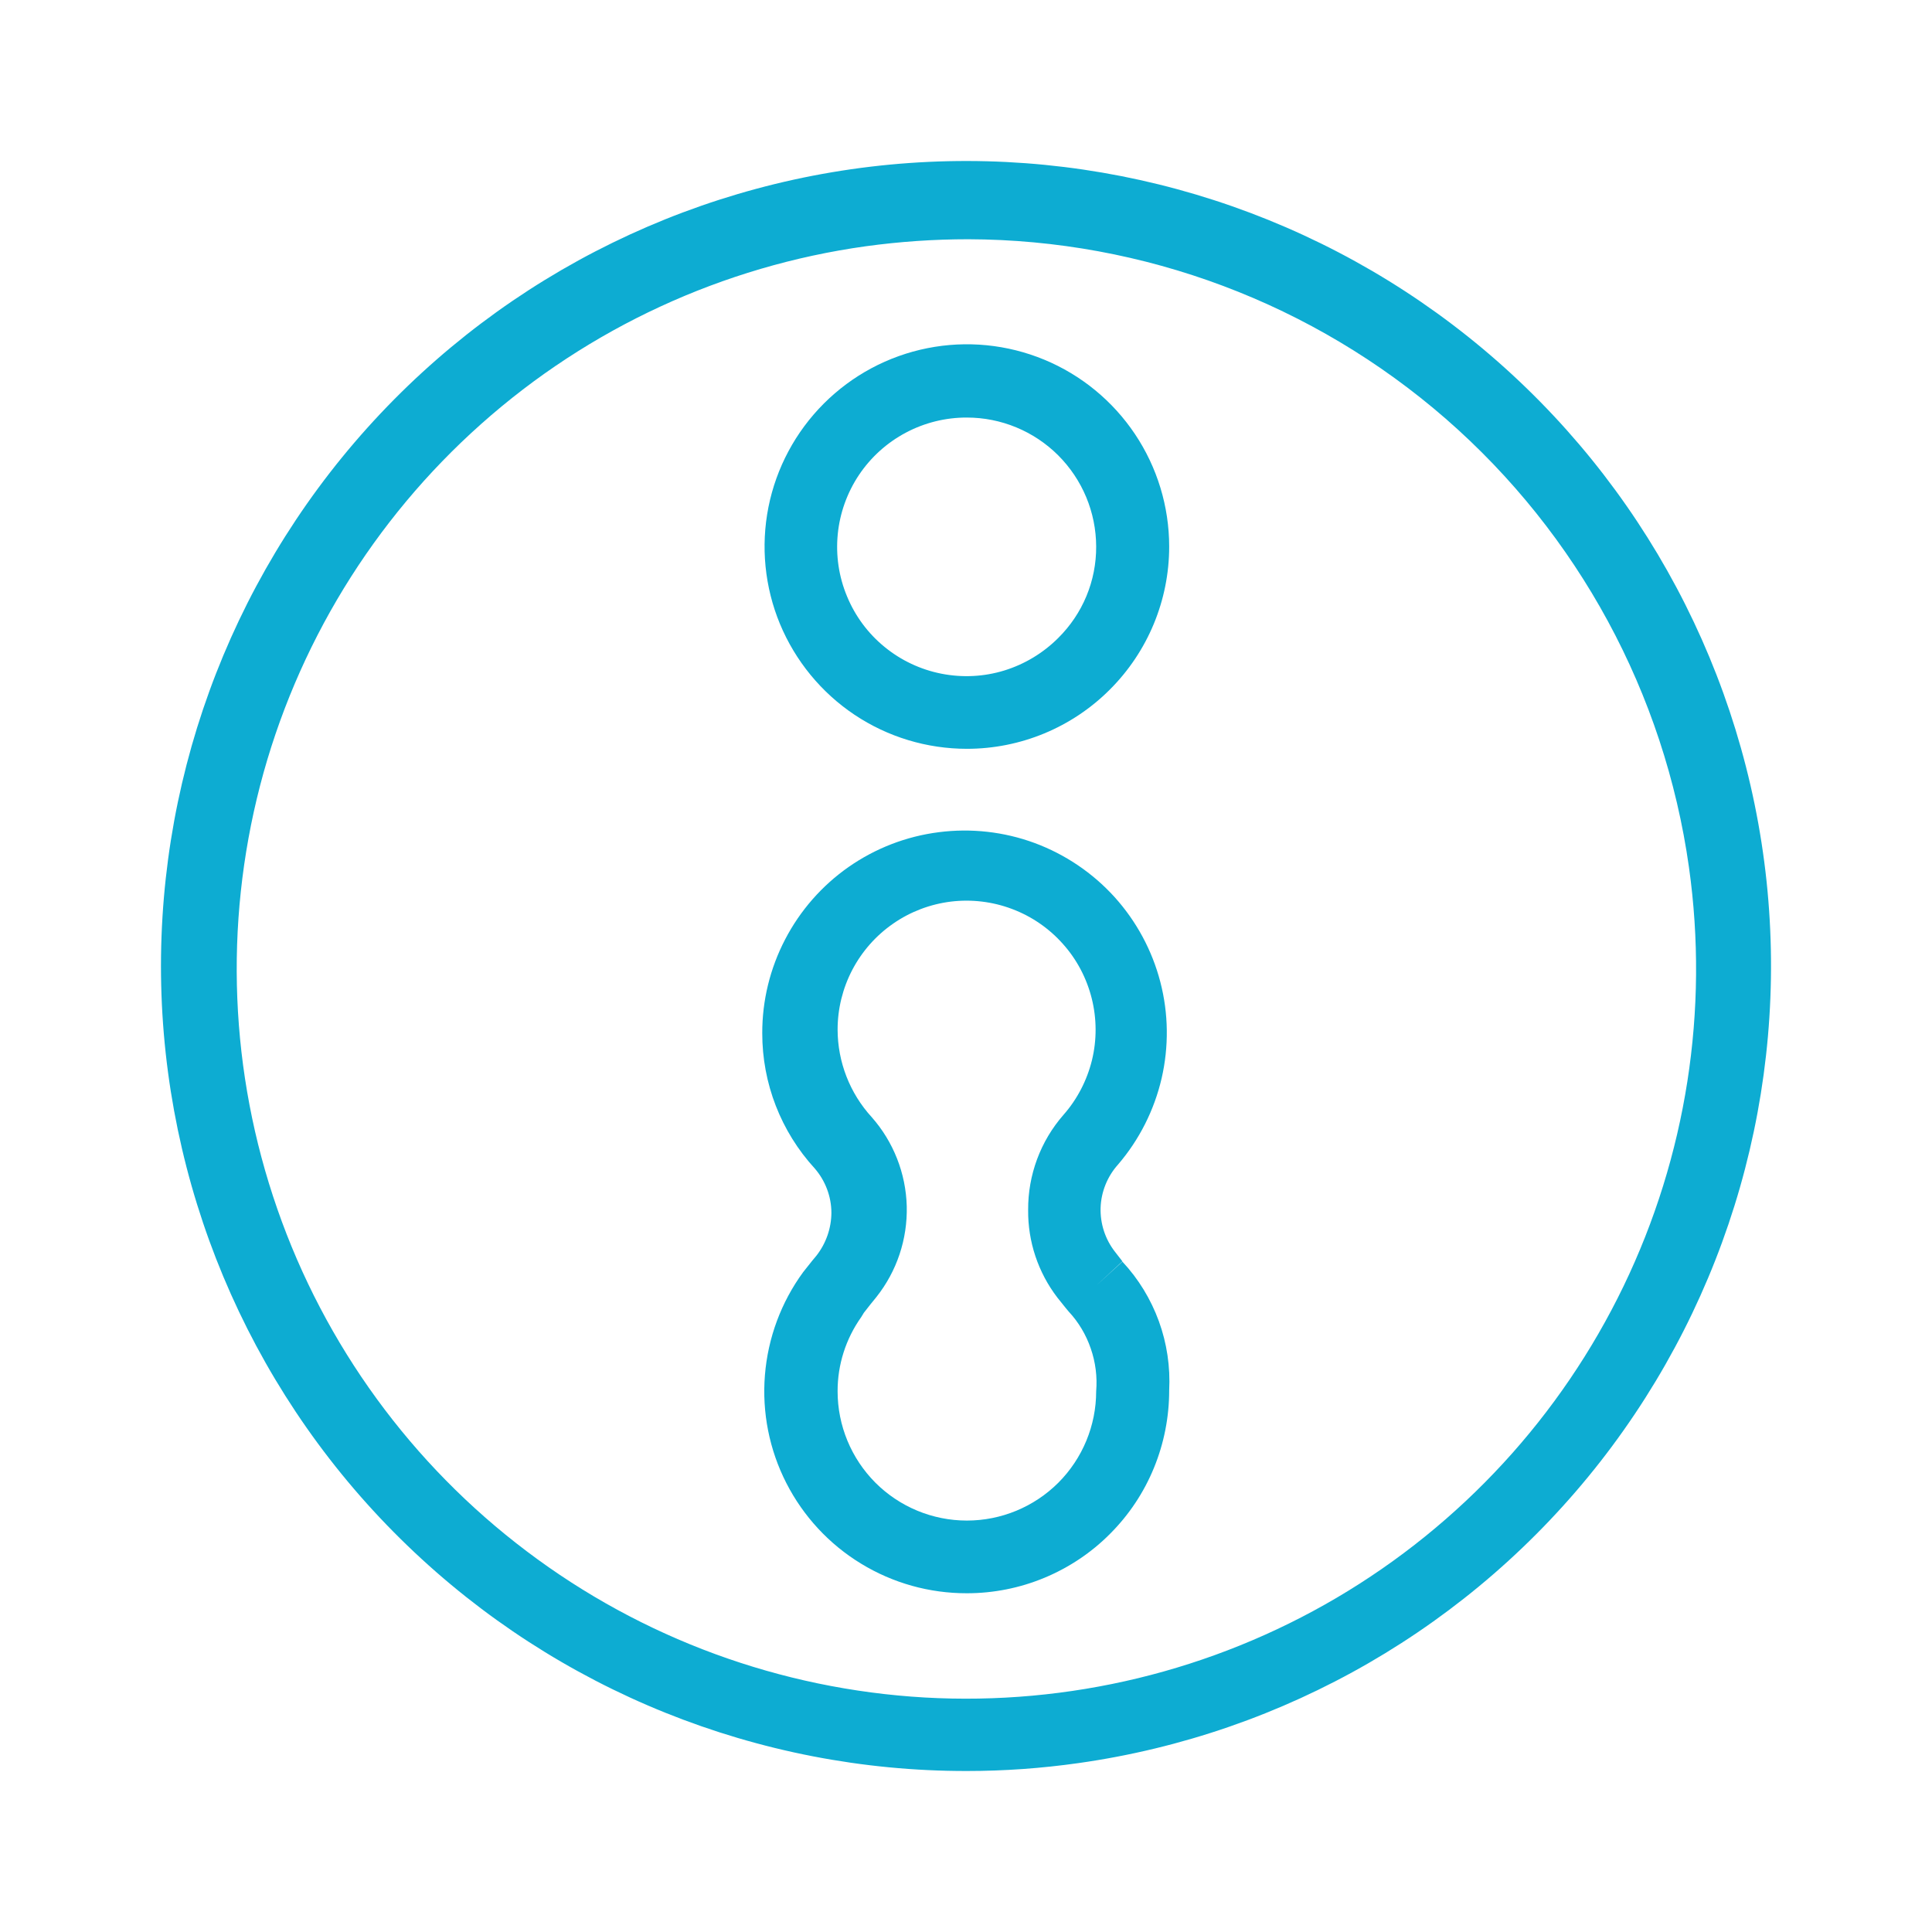
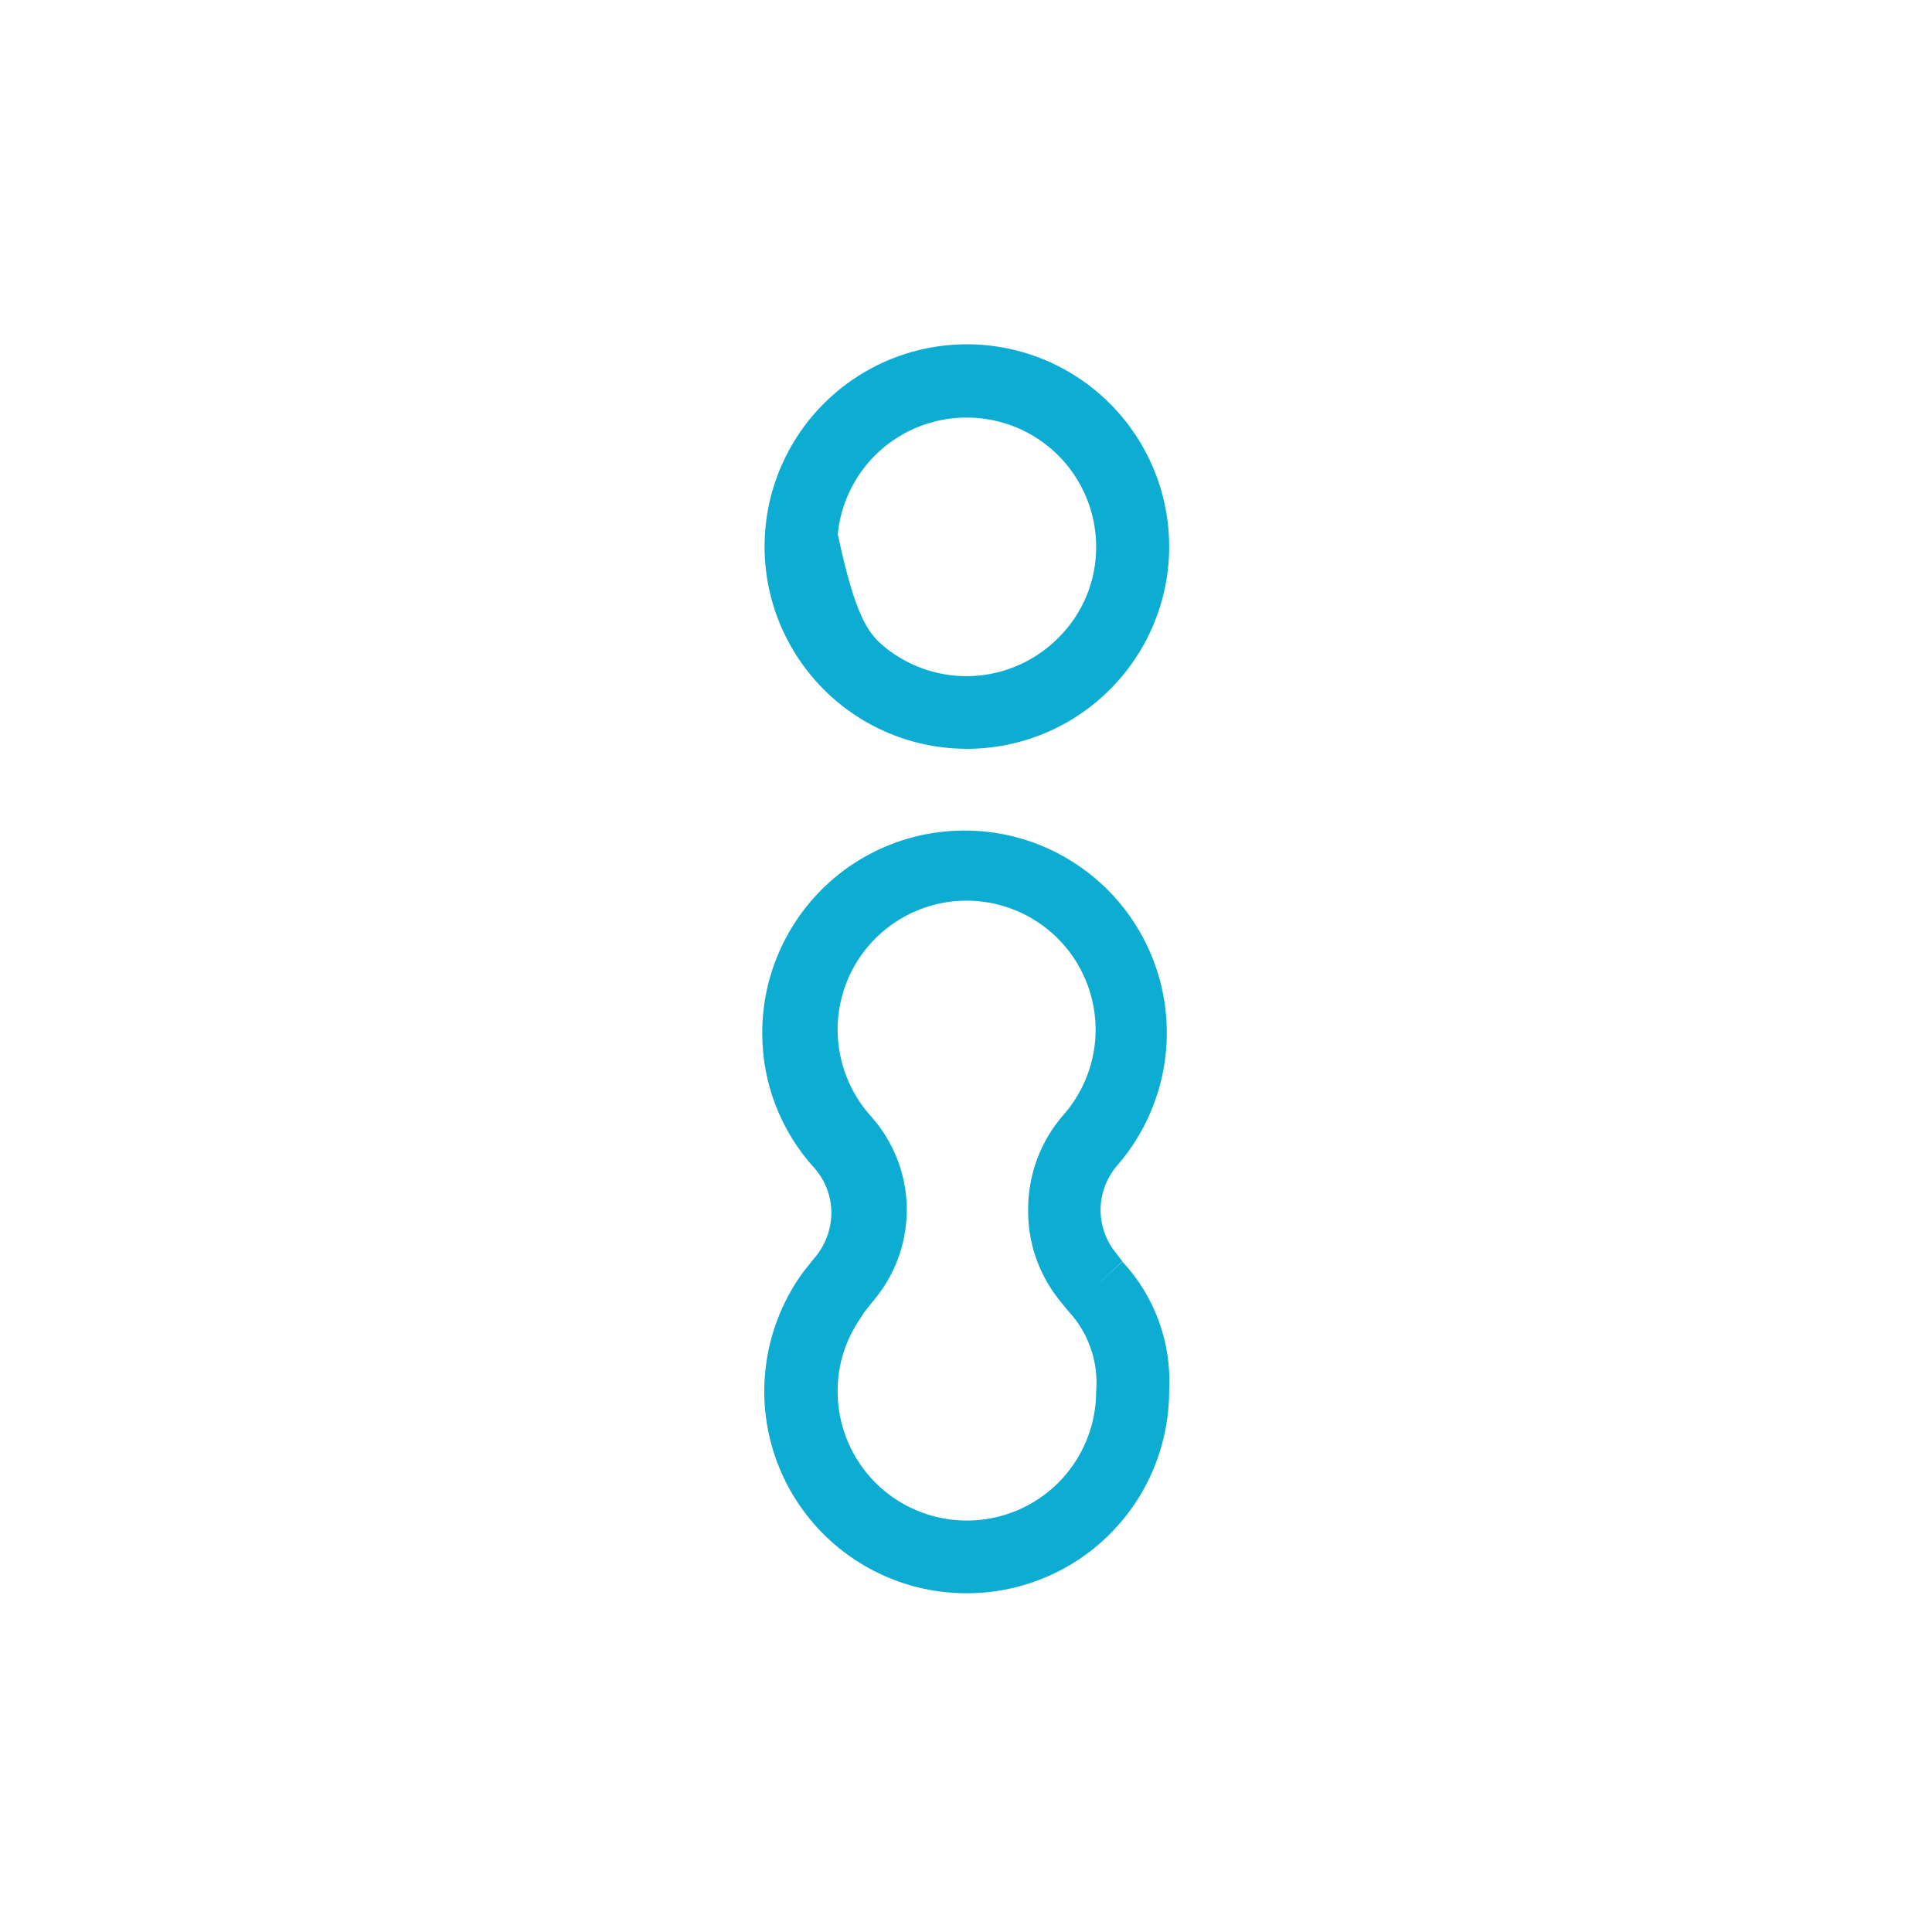
<svg xmlns="http://www.w3.org/2000/svg" width="24" height="24" viewBox="0 0 24 24" fill="none">
-   <path d="M12.011 22C9.419 22.003 6.927 20.999 5.061 19.2C3.194 17.402 2.099 14.948 2.006 12.358C1.914 9.768 2.83 7.243 4.563 5.315C6.296 3.387 8.709 2.208 11.295 2.025C13.88 1.842 16.436 2.67 18.423 4.335C20.41 6 21.672 8.371 21.945 10.949C22.217 13.527 21.478 16.109 19.883 18.153C18.288 20.196 15.963 21.54 13.396 21.902C12.937 21.967 12.474 22 12.011 22ZM12.029 2.972C11.603 2.972 11.178 3.001 10.756 3.059C8.98 3.306 7.317 4.074 5.977 5.267C4.638 6.459 3.682 8.022 3.231 9.758C2.781 11.494 2.855 13.324 3.445 15.018C4.034 16.712 5.113 18.192 6.545 19.272C7.976 20.353 9.696 20.984 11.487 21.087C13.277 21.189 15.058 20.758 16.603 19.849C18.149 18.939 19.39 17.591 20.169 15.976C20.948 14.361 21.231 12.55 20.981 10.774C20.677 8.614 19.605 6.636 17.961 5.203C16.316 3.77 14.21 2.978 12.029 2.972Z" fill="#0DACD2" />
-   <path d="M12.011 9.302C11.514 9.302 11.028 9.155 10.615 8.879C10.202 8.603 9.88 8.21 9.689 7.751C9.499 7.292 9.449 6.787 9.546 6.299C9.643 5.812 9.883 5.364 10.234 5.013C10.585 4.662 11.033 4.422 11.521 4.325C12.008 4.228 12.513 4.278 12.972 4.468C13.431 4.658 13.824 4.981 14.1 5.394C14.376 5.807 14.524 6.293 14.524 6.79C14.524 7.456 14.259 8.095 13.787 8.566C13.316 9.038 12.677 9.302 12.011 9.302ZM12.011 5.187C11.746 5.186 11.485 5.251 11.252 5.375C11.018 5.499 10.819 5.679 10.671 5.899C10.524 6.119 10.433 6.372 10.407 6.635C10.381 6.898 10.42 7.164 10.522 7.408C10.623 7.653 10.783 7.869 10.988 8.036C11.193 8.204 11.436 8.318 11.695 8.369C11.955 8.42 12.223 8.407 12.476 8.329C12.729 8.251 12.959 8.112 13.146 7.925C13.296 7.776 13.415 7.6 13.496 7.405C13.577 7.21 13.618 7.001 13.617 6.79C13.616 6.364 13.446 5.957 13.145 5.656C12.844 5.356 12.436 5.187 12.011 5.187Z" fill="#0DACD2" />
+   <path d="M12.011 9.302C11.514 9.302 11.028 9.155 10.615 8.879C10.202 8.603 9.88 8.21 9.689 7.751C9.499 7.292 9.449 6.787 9.546 6.299C9.643 5.812 9.883 5.364 10.234 5.013C10.585 4.662 11.033 4.422 11.521 4.325C12.008 4.228 12.513 4.278 12.972 4.468C13.431 4.658 13.824 4.981 14.1 5.394C14.376 5.807 14.524 6.293 14.524 6.79C14.524 7.456 14.259 8.095 13.787 8.566C13.316 9.038 12.677 9.302 12.011 9.302ZM12.011 5.187C11.746 5.186 11.485 5.251 11.252 5.375C11.018 5.499 10.819 5.679 10.671 5.899C10.524 6.119 10.433 6.372 10.407 6.635C10.623 7.653 10.783 7.869 10.988 8.036C11.193 8.204 11.436 8.318 11.695 8.369C11.955 8.42 12.223 8.407 12.476 8.329C12.729 8.251 12.959 8.112 13.146 7.925C13.296 7.776 13.415 7.6 13.496 7.405C13.577 7.21 13.618 7.001 13.617 6.79C13.616 6.364 13.446 5.957 13.145 5.656C12.844 5.356 12.436 5.187 12.011 5.187Z" fill="#0DACD2" />
  <path d="M12.011 19.792C11.547 19.793 11.092 19.666 10.696 19.424C10.3 19.183 9.979 18.836 9.768 18.423C9.557 18.01 9.465 17.546 9.502 17.084C9.539 16.621 9.703 16.178 9.977 15.803L10.089 15.662L10.143 15.597C10.262 15.444 10.327 15.257 10.328 15.064C10.327 14.863 10.253 14.668 10.122 14.516C9.701 14.057 9.468 13.457 9.469 12.834C9.468 12.429 9.566 12.029 9.753 11.67C9.94 11.31 10.211 11.001 10.543 10.769C10.876 10.537 11.259 10.389 11.661 10.338C12.063 10.286 12.472 10.332 12.852 10.472C13.232 10.613 13.573 10.843 13.845 11.143C14.117 11.444 14.312 11.806 14.414 12.198C14.516 12.59 14.521 13.001 14.43 13.396C14.338 13.791 14.153 14.158 13.889 14.466C13.756 14.614 13.679 14.804 13.672 15.003C13.666 15.202 13.73 15.397 13.853 15.553L13.943 15.669L13.61 15.977L13.943 15.673C14.143 15.887 14.296 16.139 14.396 16.413C14.496 16.688 14.539 16.98 14.524 17.272C14.524 17.602 14.46 17.93 14.334 18.236C14.209 18.541 14.024 18.819 13.79 19.053C13.557 19.288 13.279 19.473 12.974 19.6C12.669 19.727 12.341 19.792 12.011 19.792ZM10.698 16.362C10.507 16.631 10.404 16.953 10.405 17.283C10.405 17.709 10.574 18.117 10.875 18.419C11.176 18.72 11.585 18.889 12.011 18.889C12.437 18.889 12.845 18.72 13.147 18.419C13.448 18.117 13.617 17.709 13.617 17.283C13.632 17.103 13.609 16.922 13.55 16.752C13.492 16.582 13.399 16.425 13.276 16.293L13.24 16.25L13.135 16.119C12.896 15.807 12.768 15.424 12.772 15.031C12.769 14.597 12.925 14.176 13.211 13.849C13.382 13.655 13.503 13.421 13.565 13.169C13.626 12.918 13.625 12.655 13.562 12.403C13.499 12.152 13.377 11.919 13.204 11.726C13.032 11.532 12.815 11.383 12.573 11.292C12.33 11.2 12.069 11.169 11.812 11.2C11.555 11.232 11.309 11.325 11.096 11.473C10.883 11.62 10.709 11.817 10.588 12.047C10.468 12.276 10.405 12.531 10.405 12.79C10.406 13.193 10.557 13.581 10.829 13.878C11.099 14.184 11.253 14.576 11.264 14.984C11.274 15.393 11.141 15.792 10.887 16.112L10.814 16.202L10.731 16.308L10.698 16.362Z" fill="#0DACD2" />
</svg>